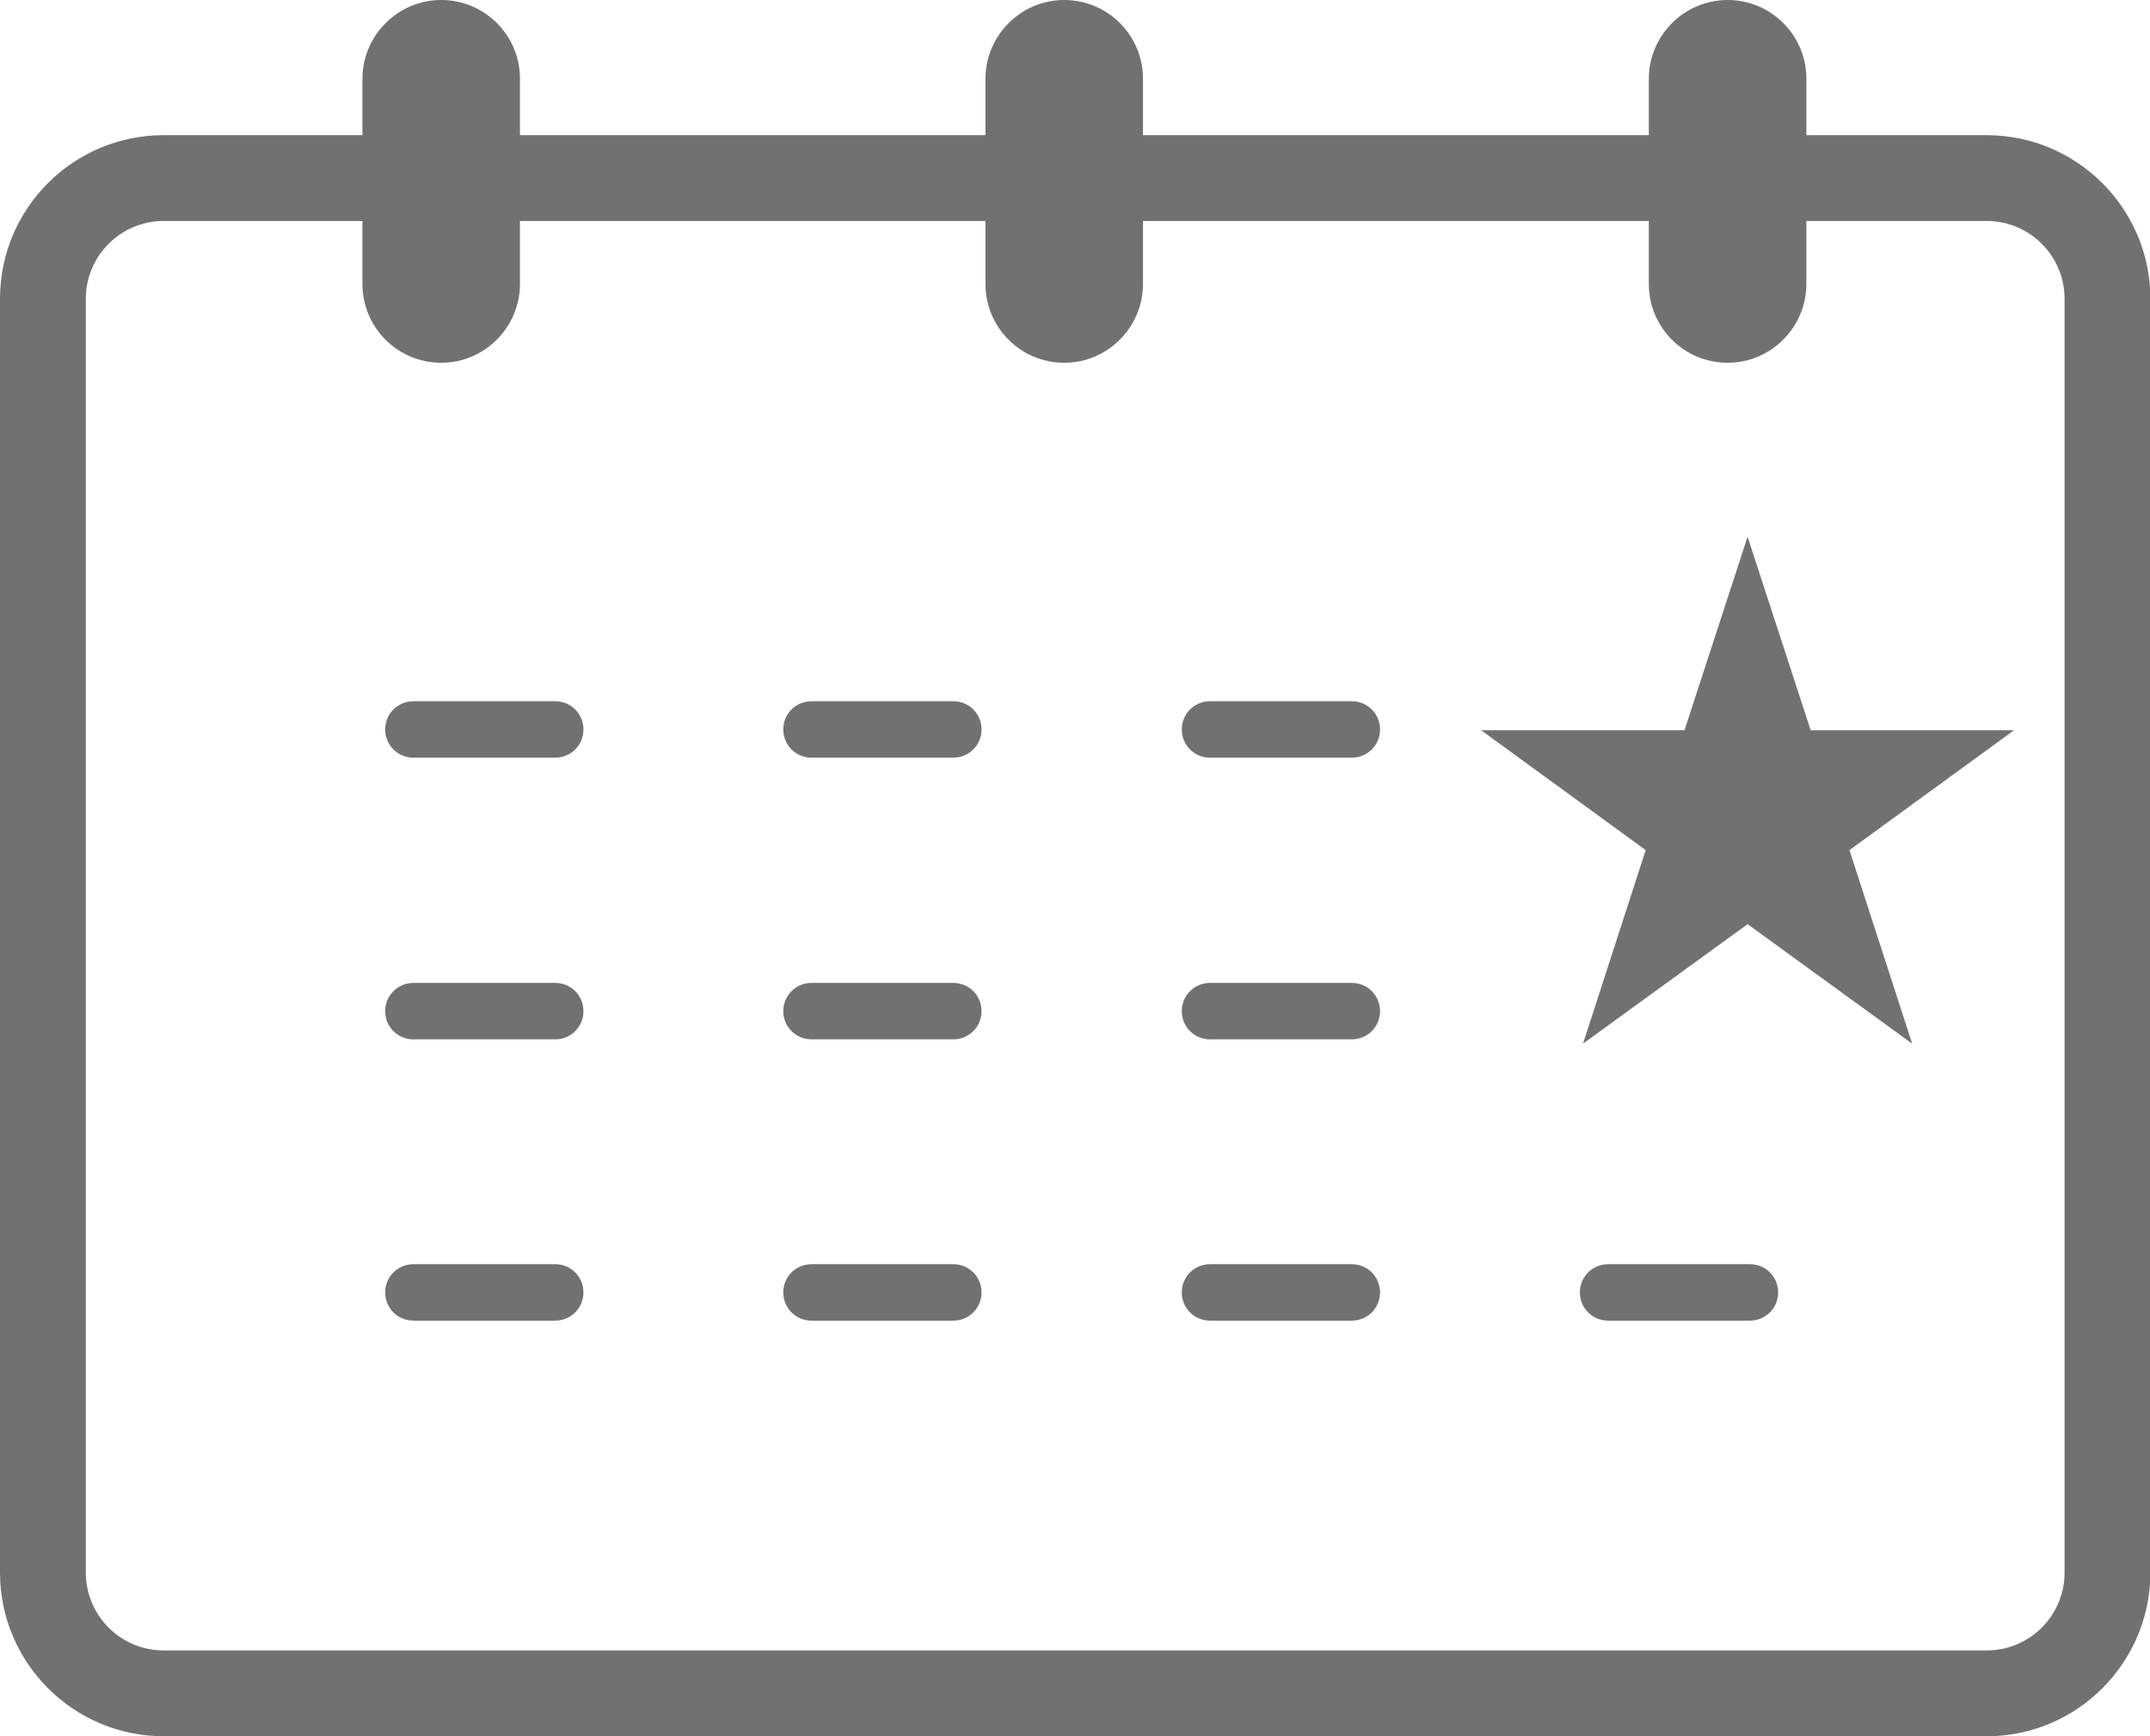
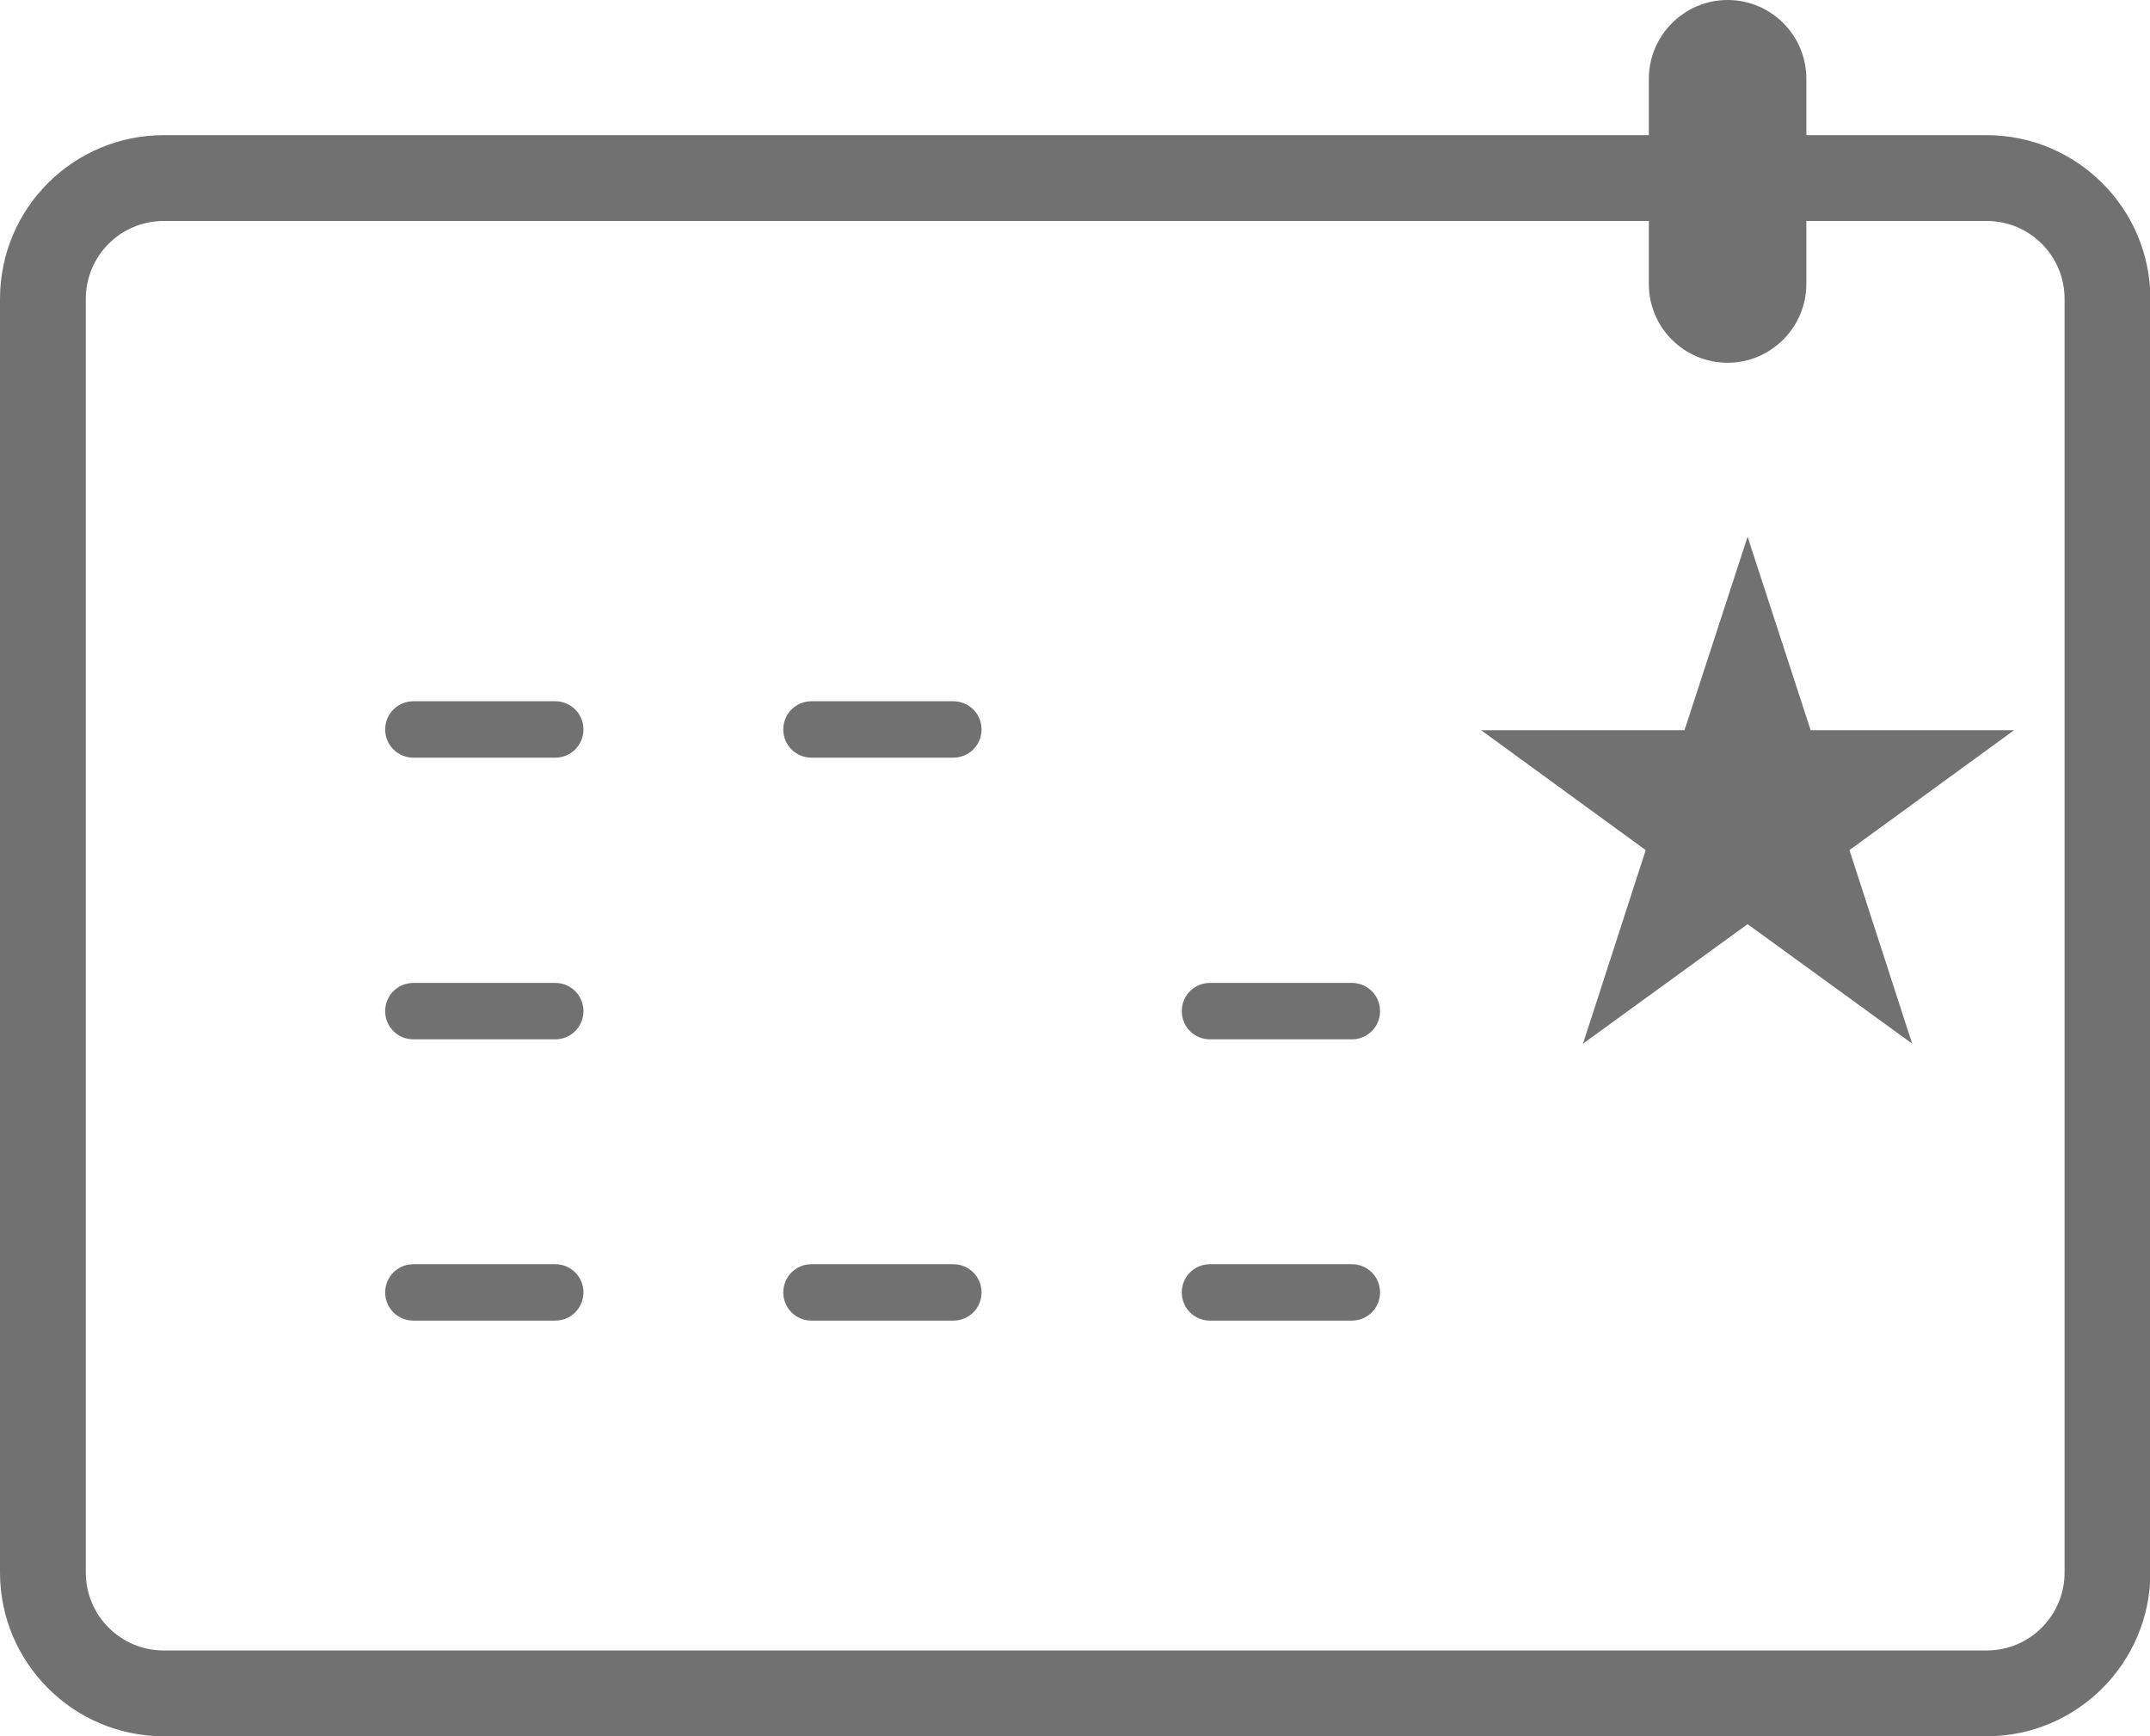
<svg xmlns="http://www.w3.org/2000/svg" id="_レイヤー_2" data-name="レイヤー 2" viewBox="0 0 54.87 44.32">
  <defs>
    <style>
      .cls-1 {
        fill: #717171;
      }
    </style>
  </defs>
  <g id="_テキスト" data-name="テキスト">
    <g>
      <path class="cls-1" d="M50.69,44.32H4.18c-2.3,0-4.18-1.87-4.18-4.18V7.63C0,5.32,1.87,3.45,4.18,3.45h46.52c2.3,0,4.18,1.87,4.18,4.18v32.51c0,2.3-1.87,4.18-4.18,4.18ZM4.18,5.64c-1.1,0-1.99.89-1.99,1.99v32.51c0,1.1.89,1.99,1.99,1.99h46.52c1.1,0,1.99-.89,1.99-1.99V7.63c0-1.1-.89-1.99-1.99-1.99H4.18Z" />
-       <path class="cls-1" d="M13.27,7.25c0,1.1-.9,2.01-2.01,2.01s-2.01-.9-2.01-2.01V2.01c0-1.1.9-2.01,2.01-2.01s2.01.9,2.01,2.01v5.25Z" />
      <path class="cls-1" d="M46.1,7.25c0,1.1-.9,2.01-2.01,2.01s-2.01-.9-2.01-2.01V2.01c0-1.1.9-2.01,2.01-2.01s2.01.9,2.01,2.01v5.25Z" />
-       <path class="cls-1" d="M29.17,7.25c0,1.1-.9,2.01-2.01,2.01s-2.01-.9-2.01-2.01V2.01c0-1.1.9-2.01,2.01-2.01s2.01.9,2.01,2.01v5.25Z" />
      <path class="cls-1" d="M34.5,33.71h-3.62c-.4,0-.72-.32-.72-.72s.32-.72.72-.72h3.62c.4,0,.72.32.72.72s-.32.72-.72.72Z" />
      <path class="cls-1" d="M24.33,33.71h-3.62c-.4,0-.72-.32-.72-.72s.32-.72.72-.72h3.62c.4,0,.72.32.72.72s-.32.72-.72.72Z" />
      <path class="cls-1" d="M14.17,33.71h-3.62c-.4,0-.72-.32-.72-.72s.32-.72.72-.72h3.62c.4,0,.72.32.72.72s-.32.72-.72.72Z" />
-       <path class="cls-1" d="M44.66,33.71h-3.62c-.4,0-.72-.32-.72-.72s.32-.72.72-.72h3.62c.4,0,.72.32.72.72s-.32.72-.72.72Z" />
      <path class="cls-1" d="M34.5,26.53h-3.62c-.4,0-.72-.32-.72-.72s.32-.72.72-.72h3.62c.4,0,.72.32.72.72s-.32.72-.72.72Z" />
-       <path class="cls-1" d="M24.33,26.53h-3.62c-.4,0-.72-.32-.72-.72s.32-.72.72-.72h3.62c.4,0,.72.32.72.72s-.32.72-.72.72Z" />
      <path class="cls-1" d="M14.17,26.53h-3.62c-.4,0-.72-.32-.72-.72s.32-.72.72-.72h3.62c.4,0,.72.32.72.72s-.32.72-.72.72Z" />
-       <path class="cls-1" d="M34.5,19.34h-3.62c-.4,0-.72-.32-.72-.72s.32-.72.72-.72h3.62c.4,0,.72.32.72.72s-.32.72-.72.72Z" />
      <path class="cls-1" d="M24.33,19.34h-3.62c-.4,0-.72-.32-.72-.72s.32-.72.72-.72h3.62c.4,0,.72.32.72.72s-.32.72-.72.72Z" />
      <path class="cls-1" d="M14.17,19.34h-3.62c-.4,0-.72-.32-.72-.72s.32-.72.72-.72h3.62c.4,0,.72.32.72.72s-.32.72-.72.72Z" />
      <polygon class="cls-1" points="44.6 13.7 46.21 18.64 51.4 18.64 47.2 21.7 48.8 26.64 44.6 23.59 40.4 26.64 42 21.7 37.8 18.64 42.99 18.64 44.6 13.7" />
    </g>
  </g>
</svg>